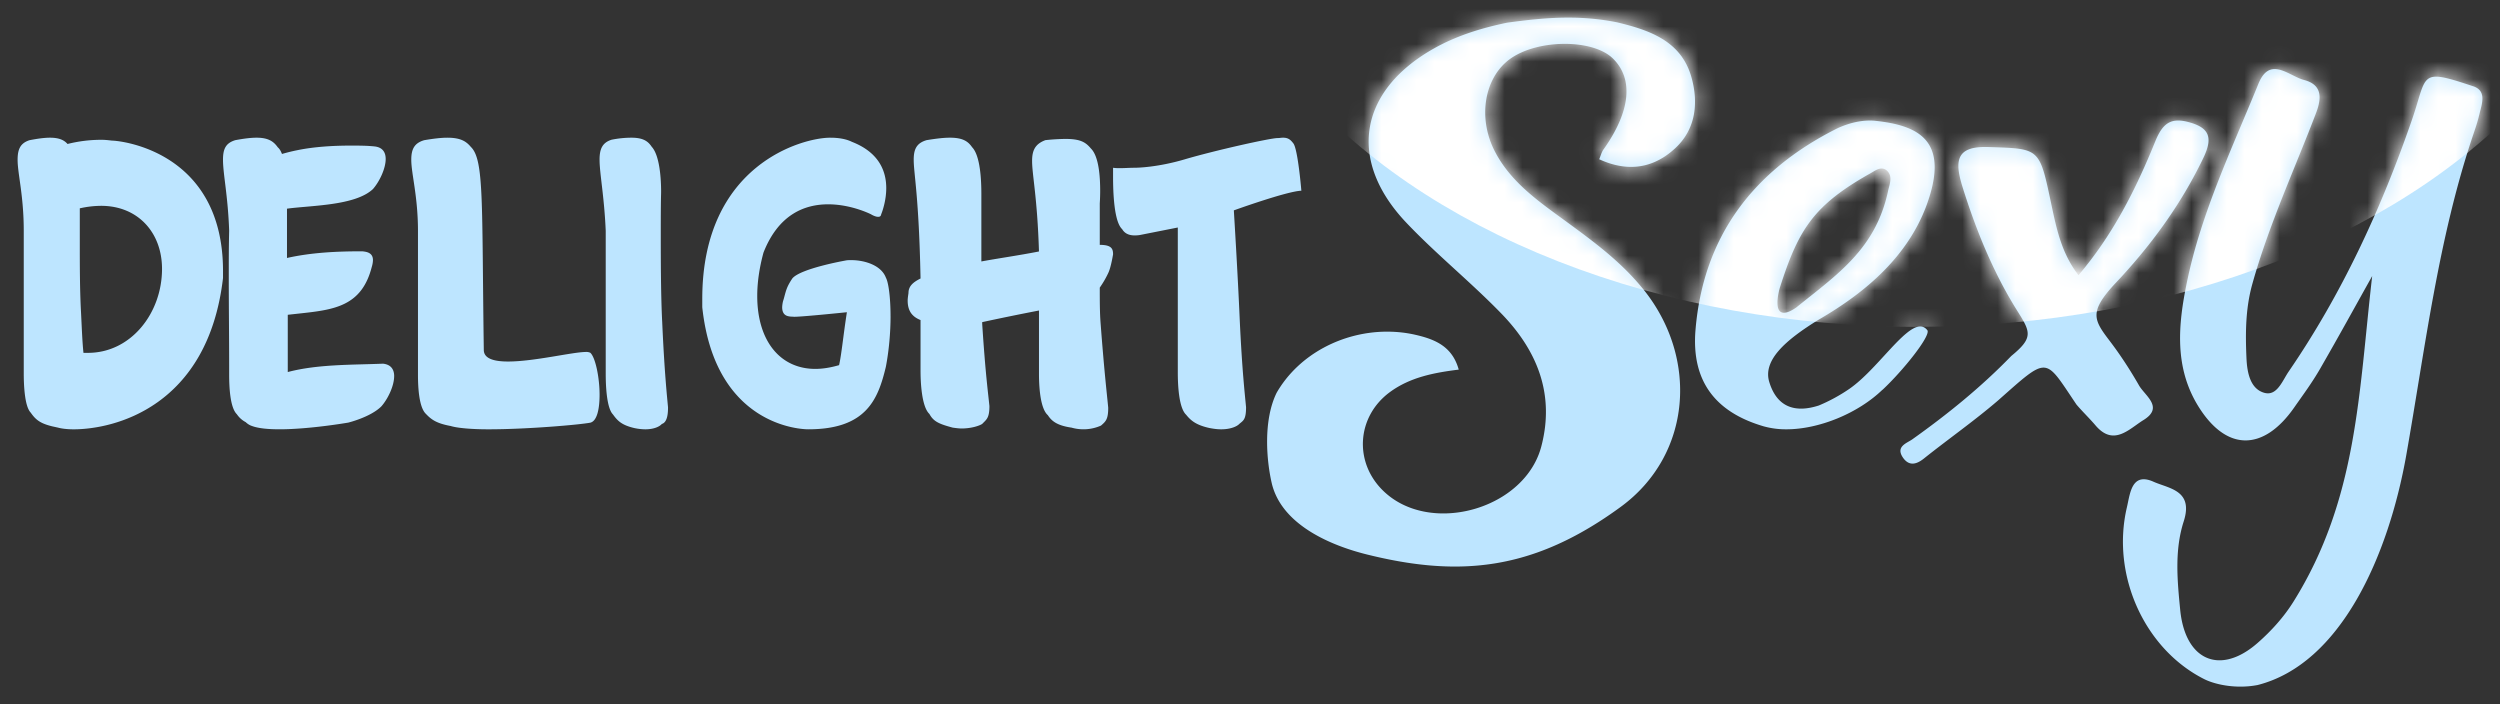
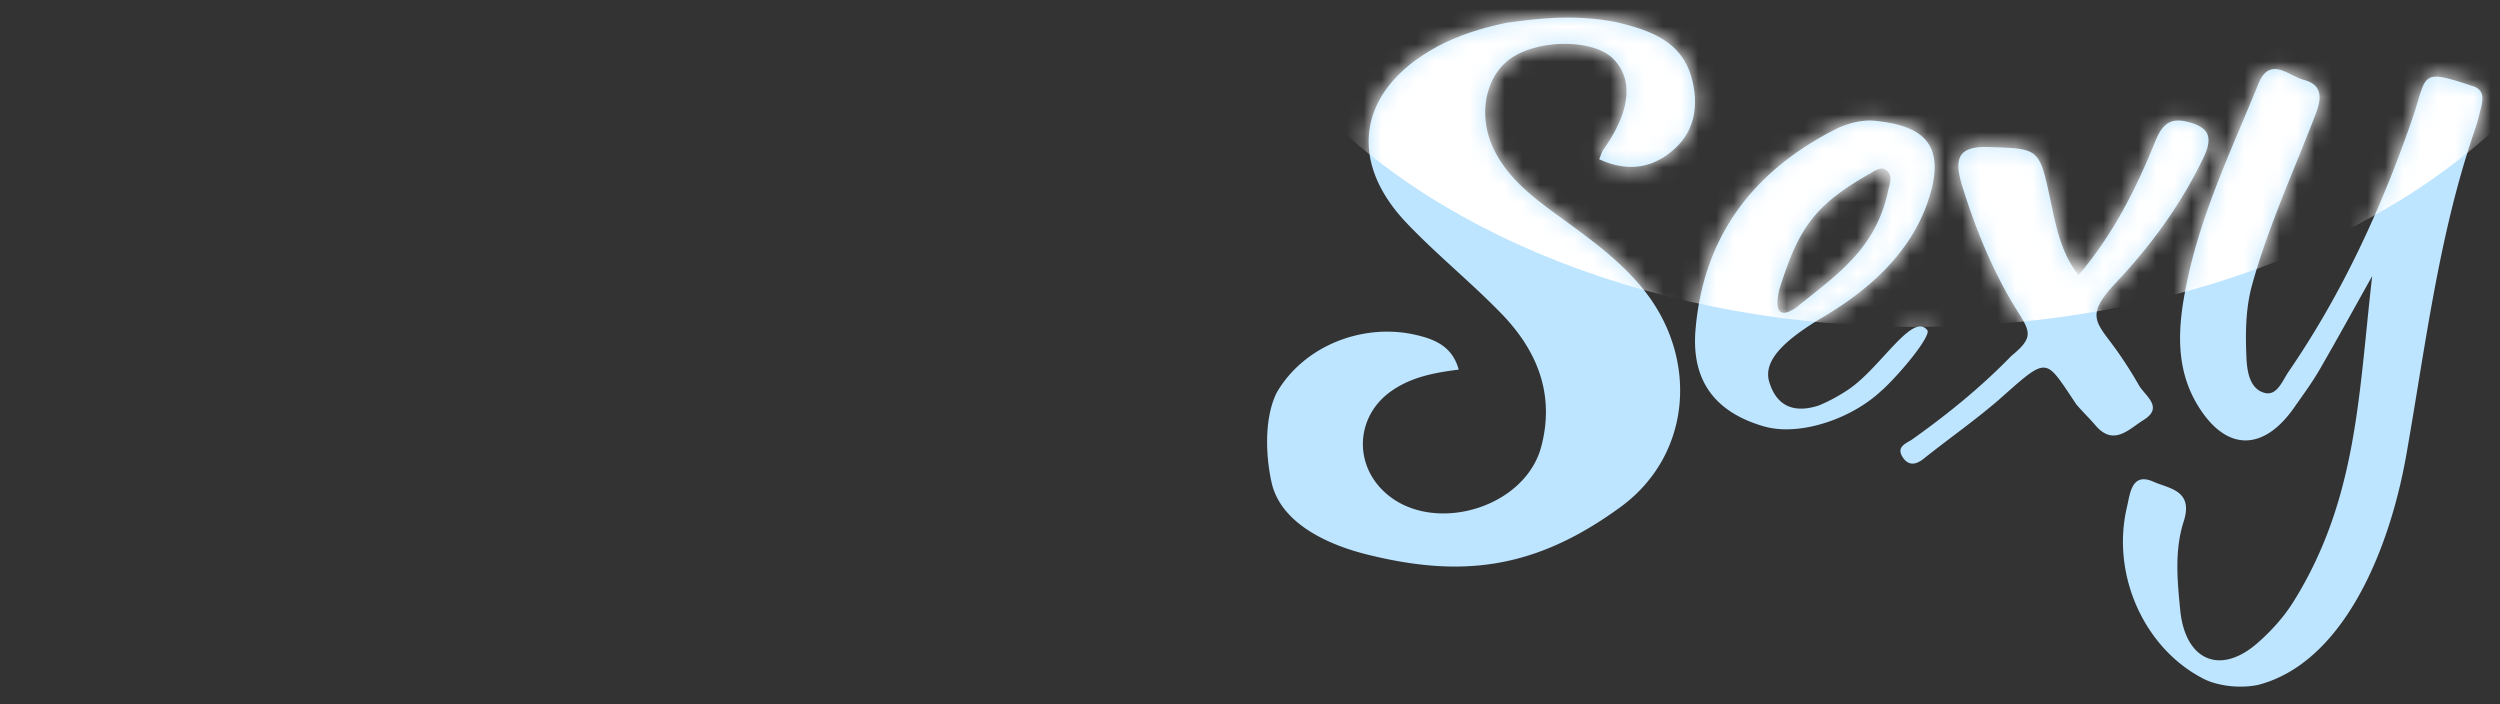
<svg xmlns="http://www.w3.org/2000/svg" xmlns:xlink="http://www.w3.org/1999/xlink" width="142" height="40" viewBox="0 0 142 40">
  <rect x="0" y="0" width="142" height="40" fill="#333333" stroke="none" />
  <defs>
    <path id="a" d="M64.712 24.809c-1.014 5.756-3.726 11.898-8.45 13.1a5.117 5.117 0 0 1-.983.091c-.886 0-1.635-.218-2.04-.42-3.39-1.699-5.315-5.903-4.401-9.776.148-.626.228-1.582.954-1.582.154 0 .336.042.554.14.88.393 2.287.482 1.716 2.256-.528 1.637-.362 3.36-.2 5.015.18 1.86 1.067 2.872 2.234 2.872.656 0 1.402-.318 2.162-.985.773-.676 1.5-1.478 2.05-2.364 3.622-5.811 3.69-11.8 4.46-18.476-1.146 2.048-1.777 3.212-2.946 5.245-.46.802-.96 1.472-1.488 2.227-.86 1.23-1.816 1.863-2.761 1.863-.94 0-1.872-.632-2.68-1.936-1.379-2.224-1.144-4.65-.653-7.027.817-3.973 2.561-7.594 4.067-11.296.256-.631.578-.833.926-.833.536 0 1.138.481 1.662.619.966.252 1.048.926.687 1.871-1.232 3.23-2.687 6.365-3.625 9.728-.389 1.401-.392 2.793-.33 4.2.036.802.204 1.752 1.025 1.974a.756.756 0 0 0 .195.026c.573 0 .856-.765 1.174-1.232 3.005-4.381 5.242-9.205 6.997-14.277.601-1.736.568-2.478 1.383-2.478.42 0 1.066.199 2.14.558.6.218.536.744.381 1.32-.168.683-.204.794-.41 1.402-1.987 5.888-2.722 12.068-3.8 18.175zM34.554 5.863c2.272.248 4.029.993 3.117 4.144-.974 3.358-3.612 5.568-6.331 7.143-1.923 1.183-3.195 2.321-2.815 3.555.32 1.04.953 1.505 1.807 1.505.307 0 .642-.062 1.002-.177a9.555 9.555 0 0 0 1.757-.959c1.548-1.08 3.08-3.531 4.007-3.531.155 0 .292.068.41.223.176.331-1.391 2.29-2.55 3.373h-.008c-1.37 1.324-3.582 2.246-5.459 2.246a4.7 4.7 0 0 1-1.296-.172c-2.757-.81-4.104-2.59-3.862-5.478.446-5.361 3.328-9.042 7.94-11.387.584-.297 1.304-.502 1.964-.502.108 0 .214.006.317.017zm.712 4c.086-.388.277-.825-.029-1.139a.453.453 0 0 0-.332-.152c-.25 0-.499.206-.722.32-3.174 1.803-4.009 3.16-5.072 6.486-.209.813-.17 1.388.246 1.388.17 0 .4-.094.7-.302 2.35-1.895 4.501-3.321 5.21-6.6zm-13.92 5.54c3.172 3.9 2.792 9.424-1.26 12.387-3.29 2.408-6.25 3.39-9.42 3.39-1.585 0-3.223-.246-4.981-.682-1.94-.48-4.816-1.62-5.411-4.008-.31-1.306-.509-3.603.268-5.183 1.27-2.2 3.772-3.47 6.276-3.469.536 0 1.072.057 1.594.176 1.088.249 2.101.637 2.472 1.98-1.434.177-2.762.442-3.894 1.266-1.916 1.396-2.078 4.024-.36 5.651.907.862 2.128 1.252 3.38 1.252 2.418 0 4.951-1.459 5.565-3.807.783-2.984-.25-5.467-2.274-7.55-1.73-1.783-3.677-3.35-5.387-5.15-3.359-3.532-2.716-7.463 1.508-9.873C10.74 1.031 12.164.595 13.634.288 14.84.124 15.961 0 17.104 0 18 0 18.91.076 19.885.27c1.82.44 3.614 1.045 4.204 3.075.41 1.418.297 2.94-.883 4.05-.77.725-1.62 1.084-2.533 1.084-.58 0-1.186-.146-1.81-.434.085-.2.132-.401.242-.554 1.535-2.155 1.728-4.008.531-5.173-.567-.553-1.62-.827-2.728-.827-1.15 0-2.358.295-3.145.883-1.426 1.062-1.81 3.319-.833 5.215.906 1.76 2.489 2.845 4.018 3.964 1.577 1.154 3.129 2.288 4.397 3.85zm30.96-9.476c1.167.305 1.451.83.884 2.02-1.306 2.728-3.063 5.098-5.086 7.226-1.42 1.556-1.146 2.006-.248 3.186.61.8 1.164 1.653 1.668 2.532.344.598 1.434 1.245.248 1.972-.526.324-1.086.873-1.7.873-.322 0-.659-.152-1.016-.57-.348-.409-.734-.776-1.082-1.184-.947-1.4-1.331-2.101-1.875-2.101-.514 0-1.175.622-2.588 1.871-1.357 1.164-2.818 2.185-4.215 3.3-.22.175-.435.281-.634.281-.196 0-.375-.1-.537-.327-.45-.647.208-.829.524-1.053 1.995-1.42 3.894-2.954 5.62-4.734 1.279-1.044 1.089-1.37.334-2.574-1.353-2.157-2.336-4.563-3.11-7.046-.442-1.424-.356-2.25 1.282-2.25.059 0 .12 0 .183.002 2.95.1 2.9.022 3.582 3.237.291 1.374.578 2.805 1.547 4.042 1.94-2.273 3.248-4.856 4.342-7.556.32-.796.663-1.228 1.321-1.228.165 0 .348.026.556.081z" />
  </defs>
  <g fill="none" fill-rule="evenodd">
    <g>
      <g>
-         <path fill="#BDE5FF" fill-rule="nonzero" d="M12.667 15.391c0-6.835-5.88-7.404-6.299-7.404-.208-.023-.395-.046-.58-.046a7.84 7.84 0 0 0-1.952.237c-.186-.214-.465-.357-1-.357-.302 0-.674.048-1.16.142-.513.167-.676.5-.676 1.116 0 .782.349 2.04.349 4.01v8.117c0 .64.046 1.874.395 2.23.279.401.534.615 1.232.782l.326.072c.162.046.465.095.882.095 2.255 0 7.623-1.236 8.483-8.591v-.403zm-7.669 4.65h-.257c-.068-.64-.092-1.375-.139-2.3-.07-1.281-.07-2.73-.07-3.892v-2.016a5.638 5.638 0 0 1 1.21-.142c2.092 0 3.461 1.519 3.461 3.582 0 2.514-1.765 4.769-4.205 4.769zm17.39 1.328c0 .546-.35 1.283-.724 1.71-.613.616-1.883.925-1.883.925s-2.19.38-3.897.38c-.635 0-1.204-.048-1.576-.19 0 0-.176-.046-.35-.215a1.38 1.38 0 0 1-.504-.45c-.394-.38-.438-1.59-.438-2.254v-.452c0-1.684-.022-3.394-.022-5.125 0-.854 0-1.709.022-2.587-.066-1.968-.35-3.227-.35-4.035 0-.616.153-.948.7-1.115.504-.094.898-.14 1.206-.14.7 0 .984.236 1.204.544.109.095.175.213.24.38.329-.095.636-.167.877-.215.92-.19 1.991-.26 3.02-.26.462 0 .92 0 1.358.047.46.048.636.334.636.713 0 .545-.35 1.282-.723 1.708-1.007.95-3.503.926-4.883 1.115v2.8c1.38-.309 2.803-.379 4.27-.379.24.024.613.07.613.5a1.4 1.4 0 0 1-.065.378c-.57 2.255-2.146 2.444-4.138 2.658l-.636.07v3.252c1.707-.451 3.678-.403 5.409-.475.46.049.635.333.635.712zm11.668 1.055c0 .803-.143 1.488-.523 1.583-.62.12-3.598.378-5.79.378-.951 0-1.762-.07-2.142-.188-.786-.144-1.097-.356-1.406-.686-.406-.379-.454-1.56-.454-2.22v-8.178c0-1.96-.38-3.238-.38-4.04 0-.591.166-.946.737-1.111.548-.093.976-.141 1.31-.141.762 0 1.074.212 1.334.52.762.733.62 3.119.738 11.532 0 .495.571.661 1.381.661 1.478 0 3.669-.543 4.431-.543a.52.52 0 0 1 .239.047c.286.26.525 1.393.525 2.386zm3.888.717c0 .283-.02.843-.35.939-.142.164-.472.305-.946.305a3.03 3.03 0 0 1-.618-.071c-.7-.163-.946-.399-1.213-.773-.37-.376-.412-1.686-.412-2.318v-8.108c-.083-1.968-.35-3.255-.35-4.053 0-.609.165-.96.679-1.125a5.76 5.76 0 0 1 1.132-.116c.678 0 .946.21 1.151.515.452.492.534 1.803.534 2.554 0 .186-.019.375-.019 2.225 0 1.476 0 3.63.082 5.202.124 2.788.268 4.146.33 4.824zm12.64-5.17c0 .898-.089 1.94-.267 2.863-.441 1.846-1.107 3.55-4.406 3.55h-.01c-.263 0-5.28-.09-6.012-6.934v-.473c0-7.642 5.713-9.156 7.263-9.156.398 0 .862.048 1.239.236 1.572.613 1.948 1.703 1.948 2.626 0 .71-.22 1.326-.288 1.49-.02.119-.087.142-.175.142-.178 0-.399-.141-.399-.141s-1.108-.569-2.436-.569c-1.306 0-2.812.544-3.676 2.745-.244.9-.354 1.728-.354 2.46 0 2.557 1.305 4.143 3.299 4.143.42 0 .862-.072 1.35-.213.133-.57.244-1.728.443-3.006 0 0-2.501.259-2.99.259-.22-.022-.686.048-.686-.544a1.9 1.9 0 0 1 .046-.33l.044-.142c.132-.475.155-.664.487-1.161.465-.567 3.011-1.016 3.011-1.016.11-.025.222-.025.333-.025.752 0 1.703.284 1.97.996.155.283.265 1.157.265 2.2zm12.363 5.186c0 .66-.137.778-.41 1.016a2.457 2.457 0 0 1-1.672.117c-.8-.117-1.12-.355-1.348-.708-.457-.4-.503-1.746-.503-2.36v-3.585a149.5 149.5 0 0 0-3.225.66v.096c.181 2.807.342 3.987.41 4.671 0 .684-.16.755-.41 1.014-.138.095-.596.26-1.168.26-.16 0-.32-.024-.503-.048-.8-.212-1.098-.355-1.327-.777-.458-.425-.504-1.888-.504-2.455v-2.879c-.48-.19-.731-.519-.731-1.11 0-.117.023-.26.046-.424 0-.353.206-.59.685-.826-.092-4.695-.388-5.946-.388-6.748 0-.59.16-.943.732-1.11.572-.094.984-.14 1.326-.14.733 0 1.03.21 1.26.542.478.494.525 1.935.525 2.667v3.821c1.029-.19 2.058-.33 3.272-.567-.093-3.068-.39-4.34-.39-5.144 0-.612.183-.966.755-1.18a11.6 11.6 0 0 1 1.143-.069c.847 0 1.144.188 1.44.542.46.449.528 1.628.528 2.407 0 .4-.023.708-.023.708v2.36c.685 0 .755.235.755.542-.07.401-.161.826-.275 1.061a5.544 5.544 0 0 1-.48.826c0 .71 0 1.416.046 2.007.206 2.736.367 4.105.434 4.813zM72.861 7.82c.294 0 .426.094.607.332.223.308.403 2.136.449 2.681-.81.024-3.835 1.116-3.835 1.116s.225 3.63.336 6.24c.135 2.873.29 4.202.358 4.938 0 .71-.157.759-.38.949-.157.167-.539.309-1.031.309-.202 0-.405-.024-.65-.07-.784-.17-1.077-.43-1.346-.761-.424-.403-.47-1.757-.47-2.397v-8.235l-2.15.426s-.136.024-.291.024c-.226 0-.54-.048-.719-.356-.47-.428-.517-2.136-.517-2.99v-.497c.135.022.27.022.405.022.269 0 .515-.022.807-.022.18 0 1.322-.026 2.846-.475 1.681-.498 4.865-1.212 5.291-1.212.112 0 .2-.021.29-.021z" />
        <g>
          <g transform="translate(71.972 1)">
            <mask id="b" fill="#fff">
              <use xlink:href="#a" />
            </mask>
            <use fill="#BDE5FF" fill-rule="nonzero" xlink:href="#a" />
            <ellipse cx="36.944" cy="-10.205" fill="#FFF" mask="url(#b)" rx="40.833" ry="27.769" />
          </g>
        </g>
      </g>
    </g>
  </g>
</svg>